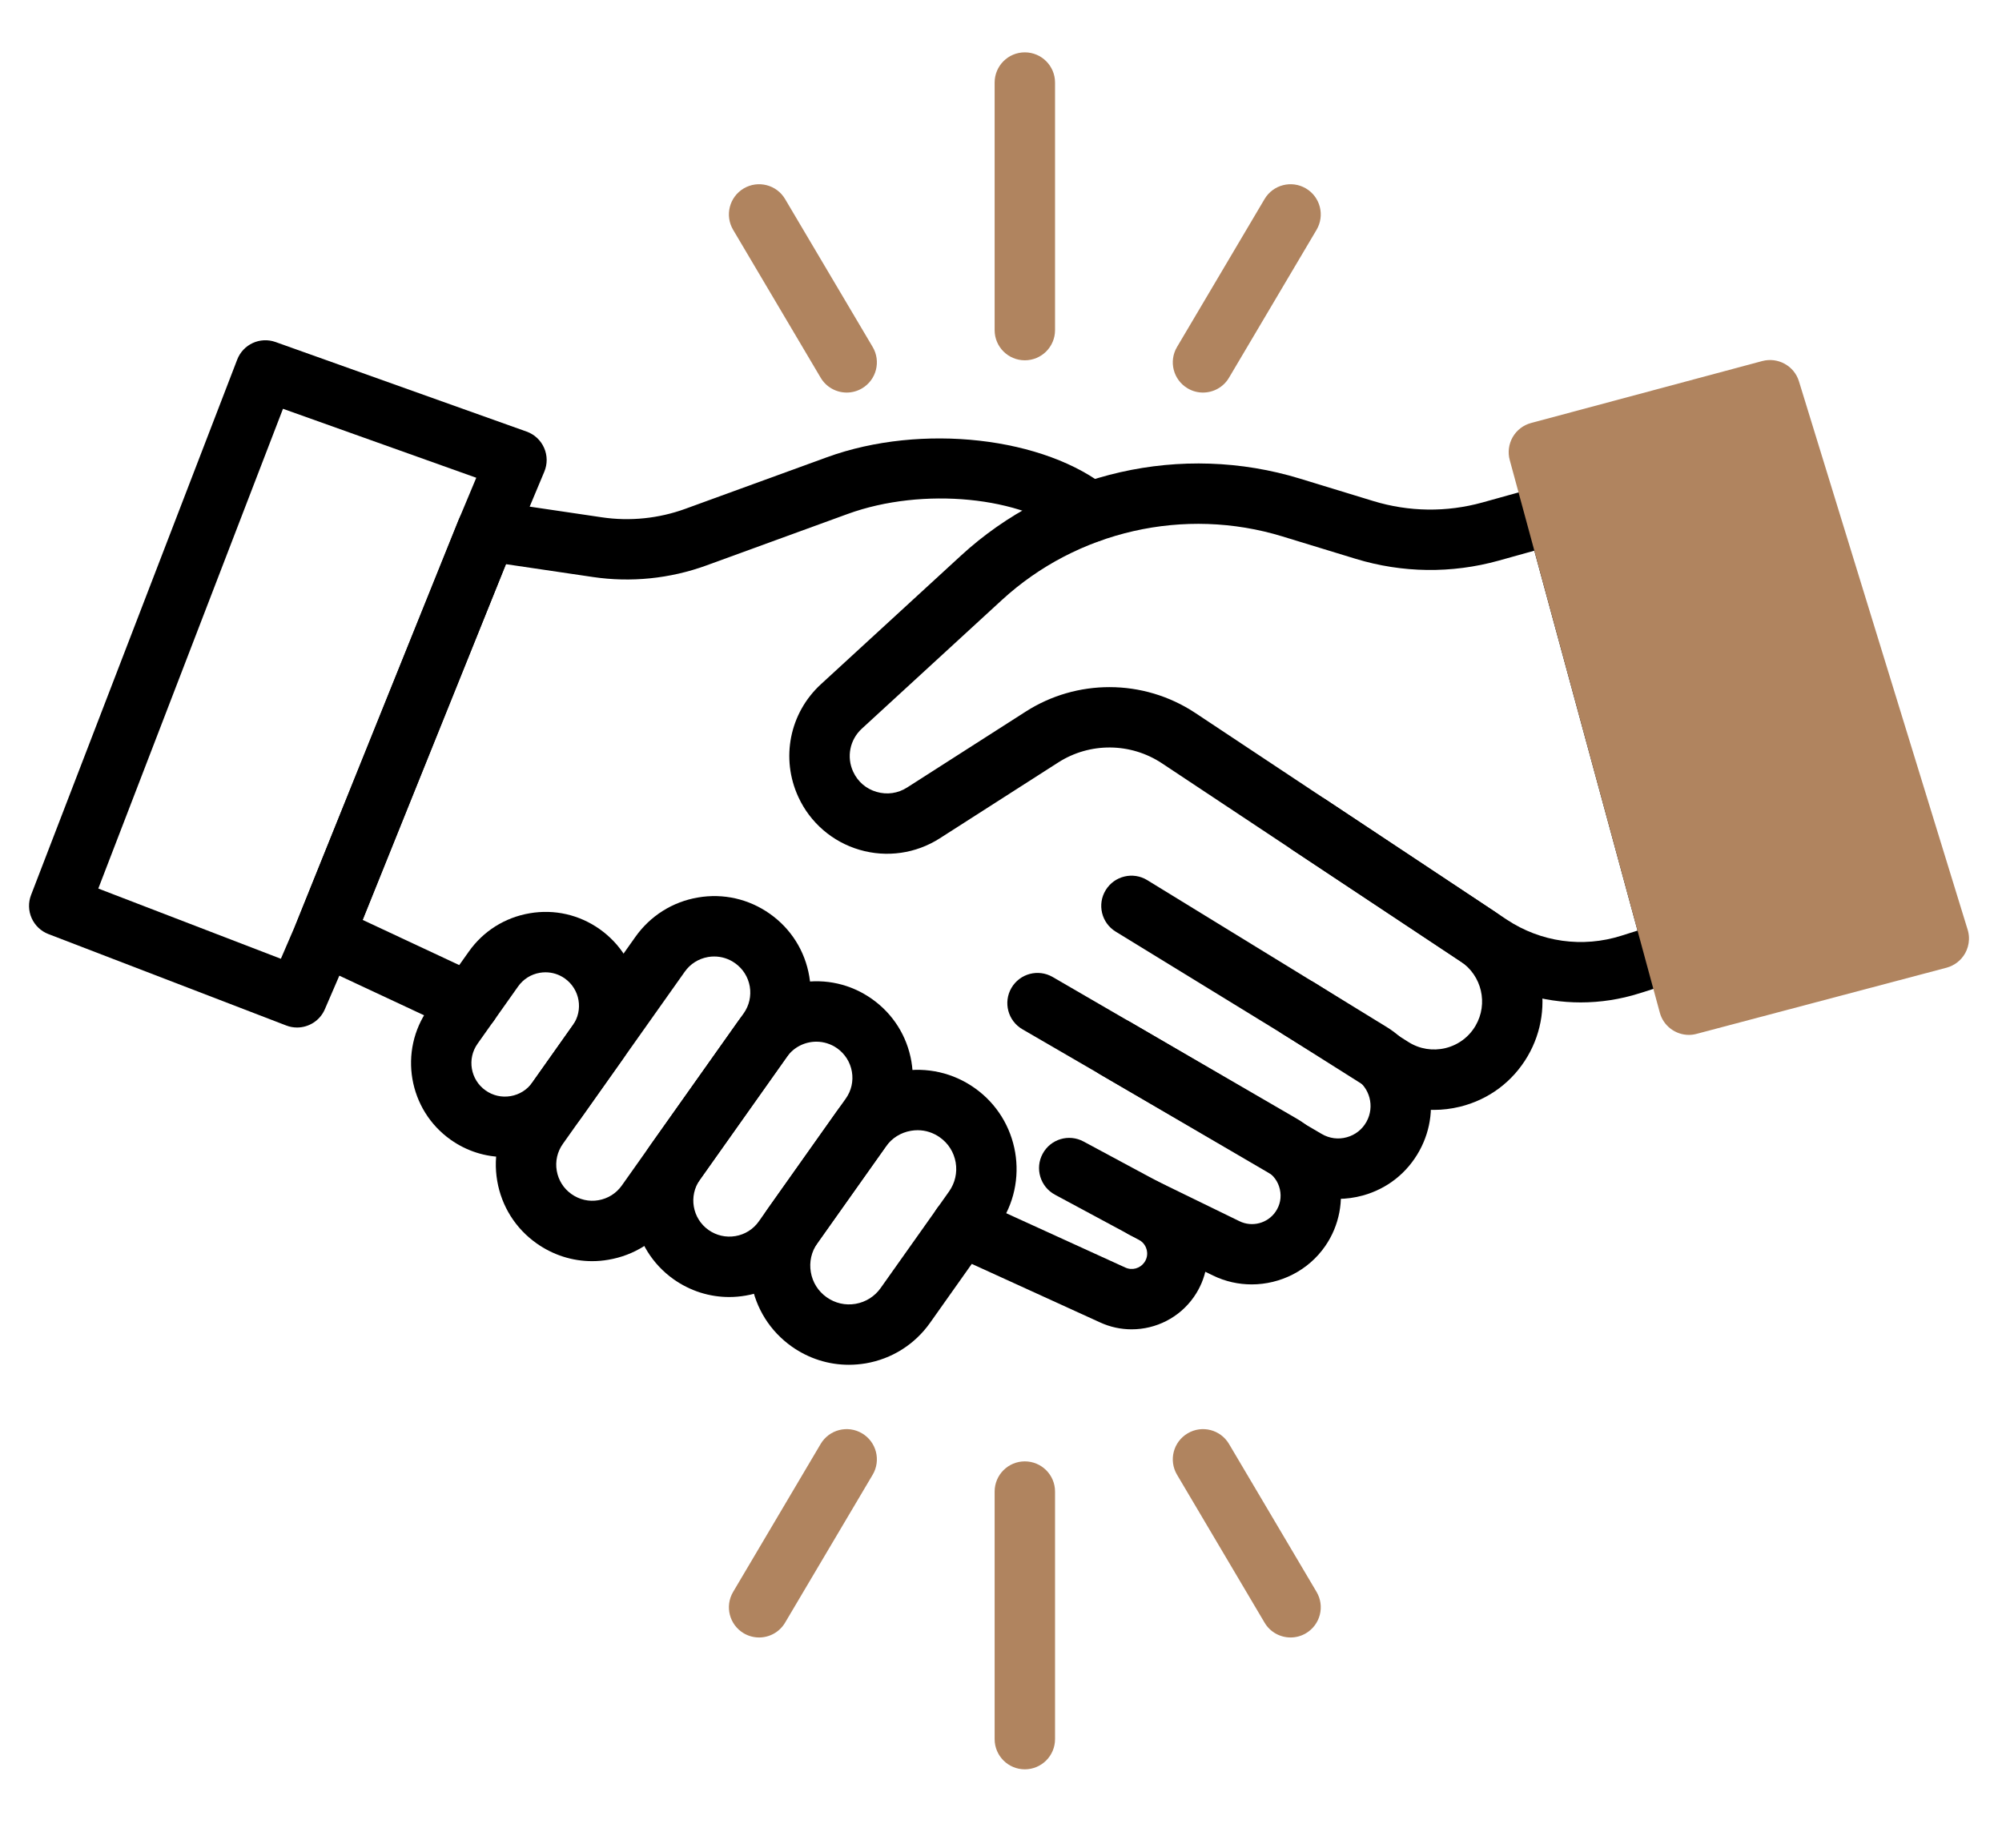
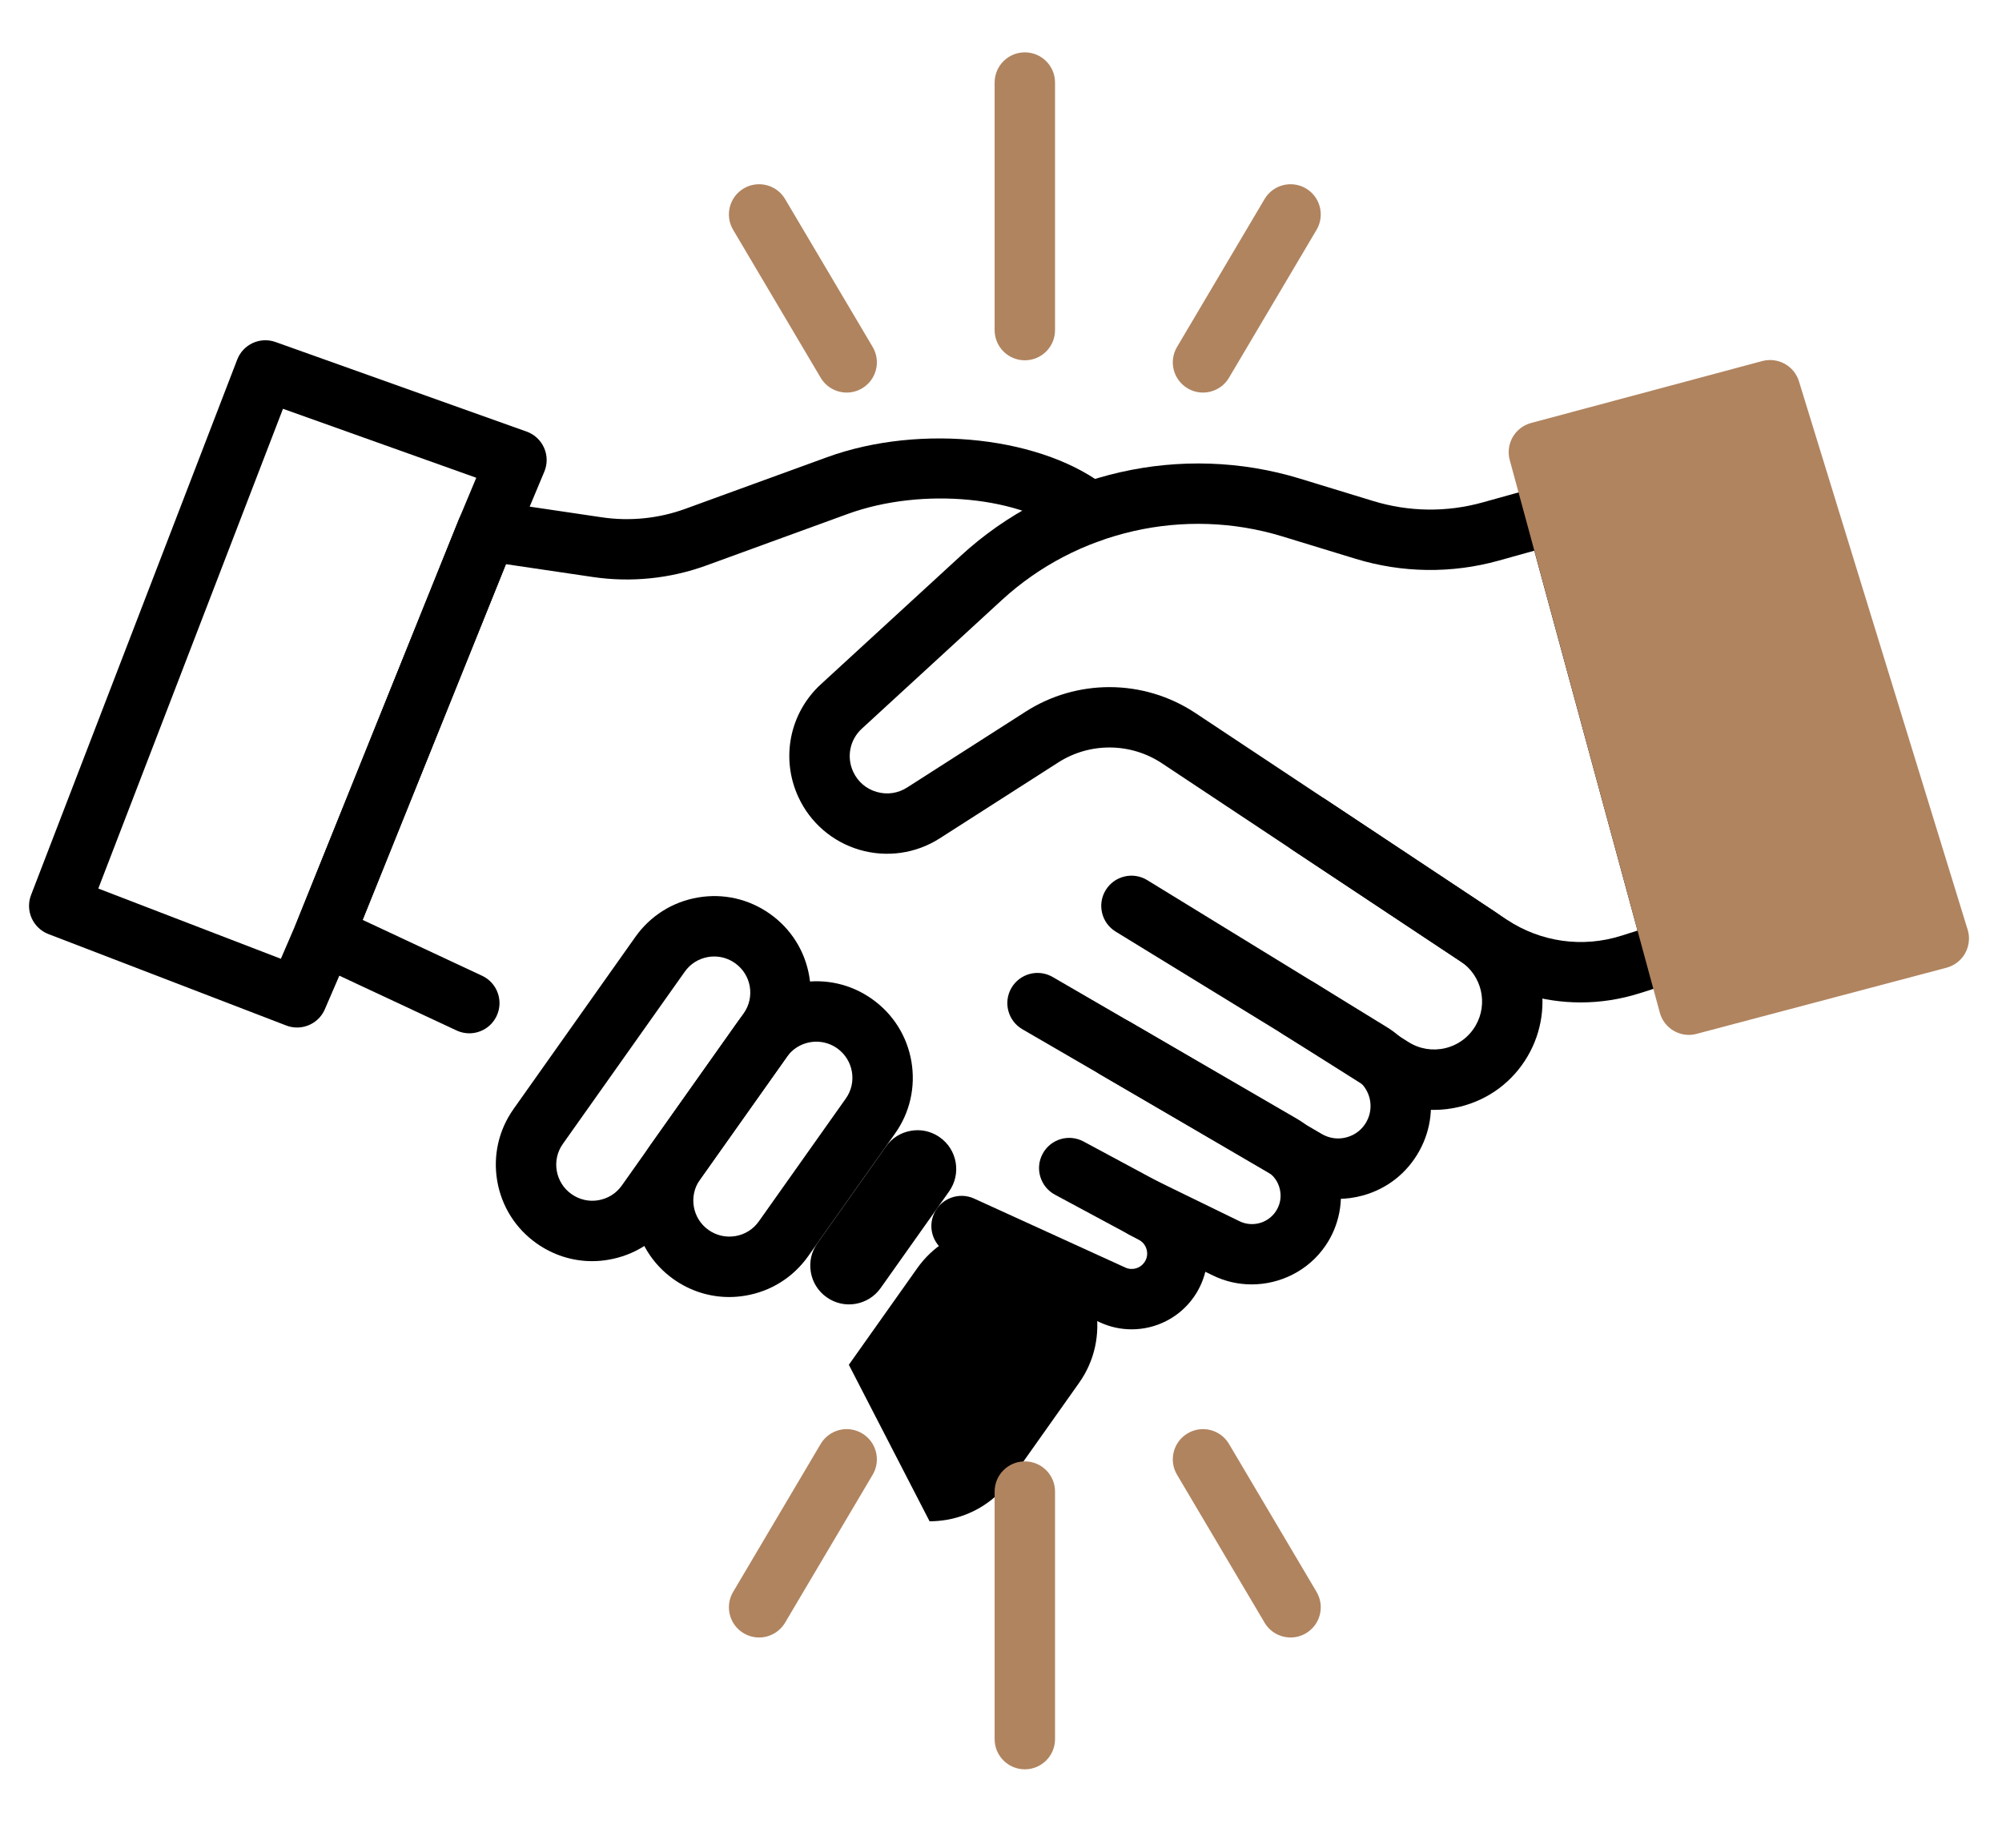
<svg xmlns="http://www.w3.org/2000/svg" xmlns:ns1="http://sodipodi.sourceforge.net/DTD/sodipodi-0.dtd" xmlns:ns2="http://www.inkscape.org/namespaces/inkscape" id="svg2" width="69.333" height="64" viewBox="0 0 69.333 64" ns1:docname="narovinu.eps">
  <defs id="defs6" />
  <g id="g8" ns2:groupmode="layer" ns2:label="ink_ext_XXXXXX" transform="matrix(1.333,0,0,-1.333,0,64)">
    <g id="g10" transform="scale(0.1)">
      <path d="m 288.25,301.578 c 7.777,0 15.563,-2.246 22.316,-6.726 l 80.887,-53.676 c 8.844,-5.863 19.699,-7.391 29.789,-4.188 l 4.196,1.328 -26.821,98.711 -9.281,-2.586 c -12.184,-3.386 -25.016,-3.222 -37.129,0.477 l -19.039,5.82 c -25.41,7.785 -53.324,1.43 -72.879,-16.527 l -36.391,-33.434 c -3.105,-2.851 -4.011,-7.347 -2.238,-11.183 1.195,-2.582 3.344,-4.442 6.074,-5.235 2.715,-0.796 5.551,-0.398 7.946,1.141 l 30.808,19.719 c 6.641,4.25 14.2,6.359 21.762,6.359 z m 122.414,-81.926 c -9.801,0 -19.476,2.871 -27.891,8.442 l -80.886,53.687 c -8.141,5.399 -18.723,5.489 -26.942,0.227 l -30.808,-19.731 c -6.176,-3.953 -13.762,-5.043 -20.813,-2.972 -7.035,2.054 -12.844,7.054 -15.902,13.711 -4.645,10.05 -2.289,21.832 5.863,29.32 l 36.387,33.422 c 23.633,21.719 57.379,29.387 88.09,19.988 l 19.035,-5.82 c 9.242,-2.824 19.031,-2.953 28.332,-0.371 l 16.898,4.699 c 2.02,0.566 4.161,0.301 5.985,-0.738 1.812,-1.028 3.14,-2.743 3.687,-4.762 L 442.551,235.16 c 1.101,-4.058 -1.192,-8.262 -5.203,-9.531 l -11.368,-3.598 c -5.031,-1.593 -10.191,-2.379 -15.316,-2.379" style="fill:#000000;fill-opacity:1;fill-rule:nonzero;stroke:none" id="path12" />
      <path d="m 121.922,211.625 c -1.106,0 -2.242,0.238 -3.317,0.742 l -37.765,17.66 c -3.769,1.766 -5.512,6.168 -3.953,10.036 l 42.308,105.05 c 1.356,3.367 4.821,5.352 8.422,4.844 l 28.746,-4.254 c 7.274,-1.078 14.77,-0.316 21.68,2.203 l 36.82,13.41 c 24.52,8.918 56.672,5.293 73.227,-8.273 3.344,-2.746 3.828,-7.691 1.094,-11.035 -2.75,-3.352 -7.707,-3.844 -11.047,-1.094 -12.457,10.211 -38.426,12.754 -57.903,5.66 l -36.82,-13.418 c -9.355,-3.398 -19.508,-4.422 -29.34,-2.972 l -22.633,3.343 -37.226,-92.433 31.039,-14.52 c 3.922,-1.828 5.617,-6.5 3.781,-10.426 -1.336,-2.847 -4.16,-4.523 -7.113,-4.523" style="fill:#000000;fill-opacity:1;fill-rule:nonzero;stroke:none" id="path14" />
-       <path d="m 141.73,227.477 c -0.496,0 -0.984,-0.039 -1.488,-0.125 -2.293,-0.391 -4.301,-1.653 -5.64,-3.555 l -10.528,-14.875 c -2.781,-3.918 -1.847,-9.367 2.078,-12.137 1.895,-1.347 4.188,-1.871 6.504,-1.48 2.297,0.39 4.301,1.656 5.645,3.539 l 10.515,14.883 c 2.793,3.914 1.852,9.363 -2.074,12.148 -1.48,1.051 -3.226,1.602 -5.012,1.602 z m -10.593,-47.993 c -5.004,0 -9.887,1.536 -14.055,4.489 -10.98,7.777 -13.586,23.043 -5.82,34.011 l 10.535,14.875 c 3.758,5.325 9.375,8.856 15.808,9.957 6.438,1.11 12.895,-0.371 18.211,-4.136 5.317,-3.774 8.856,-9.383 9.95,-15.805 1.093,-6.426 -0.371,-12.898 -4.141,-18.215 l -10.52,-14.867 c -3.769,-5.32 -9.382,-8.852 -15.808,-9.957 -1.391,-0.242 -2.777,-0.352 -4.16,-0.352" style="fill:#000000;fill-opacity:1;fill-rule:nonzero;stroke:none" id="path16" />
      <path d="m 185.566,231.586 c -0.535,0 -1.062,-0.035 -1.597,-0.133 -2.477,-0.426 -4.633,-1.785 -6.074,-3.832 l -31.649,-44.707 c -1.457,-2.043 -2.023,-4.531 -1.601,-6.992 0.429,-2.477 1.781,-4.625 3.824,-6.067 2.054,-1.453 4.566,-2.035 7,-1.601 2.472,0.426 4.629,1.777 6.074,3.816 l 31.652,44.723 c 1.453,2.039 2.012,4.527 1.602,7 -0.43,2.465 -1.789,4.621 -3.832,6.062 -1.606,1.137 -3.469,1.731 -5.399,1.731 z M 153.84,152.422 c -5.145,0 -10.149,1.594 -14.434,4.625 -5.461,3.859 -9.093,9.625 -10.226,16.226 -1.129,6.594 0.39,13.25 4.258,18.707 l 31.644,44.708 c 3.871,5.468 9.645,9.101 16.234,10.226 6.586,1.141 13.247,-0.375 18.715,-4.246 5.469,-3.871 9.098,-9.633 10.223,-16.23 1.125,-6.602 -0.383,-13.25 -4.254,-18.719 l -31.648,-44.707 c -3.872,-5.465 -9.637,-9.09 -16.243,-10.215 -1.414,-0.25 -2.851,-0.375 -4.269,-0.375" style="fill:#000000;fill-opacity:1;fill-rule:nonzero;stroke:none" id="path18" />
      <path d="m 212.098,209.449 c -2.946,0 -5.844,-1.379 -7.664,-3.949 l -22.59,-31.91 c -2.985,-4.211 -1.989,-10.082 2.23,-13.063 2.047,-1.437 4.504,-2.011 7.004,-1.589 2.469,0.417 4.629,1.781 6.074,3.828 l 22.575,31.89 c 1.457,2.043 2.019,4.528 1.597,6.996 -0.426,2.465 -1.789,4.629 -3.824,6.078 -1.648,1.161 -3.531,1.719 -5.402,1.719 z m -22.653,-66.347 c -5.144,0 -10.148,1.589 -14.433,4.613 -11.27,7.98 -13.957,23.656 -5.977,34.945 l 22.59,31.903 c 3.863,5.46 9.637,9.085 16.23,10.218 6.61,1.137 13.243,-0.375 18.7,-4.242 5.472,-3.871 9.105,-9.644 10.234,-16.242 1.121,-6.606 -0.383,-13.25 -4.25,-18.707 l -22.582,-31.891 c -3.871,-5.461 -9.629,-9.101 -16.234,-10.226 -1.434,-0.246 -2.856,-0.371 -4.278,-0.371" style="fill:#000000;fill-opacity:1;fill-rule:nonzero;stroke:none" id="path20" />
-       <path d="m 238.383,186.449 c -0.57,0 -1.145,-0.051 -1.719,-0.152 -2.66,-0.453 -4.973,-1.91 -6.523,-4.113 l -17.778,-25.098 c -1.558,-2.188 -2.164,-4.863 -1.707,-7.52 0.449,-2.644 1.907,-4.968 4.106,-6.519 2.195,-1.555 4.851,-2.172 7.523,-1.715 2.653,0.465 4.973,1.926 6.516,4.117 l 17.781,25.102 c 1.547,2.203 2.156,4.871 1.707,7.523 -0.461,2.653 -1.922,4.973 -4.117,6.516 -1.719,1.223 -3.723,1.859 -5.789,1.859 z m -17.852,-60.953 c -5.285,0 -10.433,1.629 -14.836,4.742 -5.613,3.977 -9.347,9.903 -10.507,16.692 -1.165,6.785 0.386,13.613 4.367,19.23 l 17.773,25.098 c 3.977,5.613 9.902,9.34 16.688,10.504 6.761,1.164 13.617,-0.387 19.234,-4.371 11.582,-8.196 14.348,-24.313 6.137,-35.911 l -17.766,-25.097 c -3.984,-5.617 -9.91,-9.348 -16.691,-10.516 -1.465,-0.242 -2.938,-0.371 -4.399,-0.371" style="fill:#000000;fill-opacity:1;fill-rule:nonzero;stroke:none" id="path22" />
+       <path d="m 238.383,186.449 c -0.57,0 -1.145,-0.051 -1.719,-0.152 -2.66,-0.453 -4.973,-1.91 -6.523,-4.113 l -17.778,-25.098 c -1.558,-2.188 -2.164,-4.863 -1.707,-7.52 0.449,-2.644 1.907,-4.968 4.106,-6.519 2.195,-1.555 4.851,-2.172 7.523,-1.715 2.653,0.465 4.973,1.926 6.516,4.117 l 17.781,25.102 c 1.547,2.203 2.156,4.871 1.707,7.523 -0.461,2.653 -1.922,4.973 -4.117,6.516 -1.719,1.223 -3.723,1.859 -5.789,1.859 z m -17.852,-60.953 l 17.773,25.098 c 3.977,5.613 9.902,9.34 16.688,10.504 6.761,1.164 13.617,-0.387 19.234,-4.371 11.582,-8.196 14.348,-24.313 6.137,-35.911 l -17.766,-25.097 c -3.984,-5.617 -9.91,-9.348 -16.691,-10.516 -1.465,-0.242 -2.938,-0.371 -4.399,-0.371" style="fill:#000000;fill-opacity:1;fill-rule:nonzero;stroke:none" id="path22" />
      <path d="m 294.016,134.707 c -2.75,0 -5.539,0.574 -8.176,1.781 l -39.274,17.918 c -3.945,1.797 -5.687,6.453 -3.886,10.395 1.793,3.945 6.453,5.672 10.386,3.89 l 39.286,-17.925 c 1.781,-0.828 3.851,-0.231 4.961,1.339 0.902,1.29 0.773,2.586 0.617,3.231 -0.164,0.652 -0.625,1.867 -2,2.602 l -21.856,11.757 c -3.808,2.051 -5.246,6.817 -3.191,10.625 2.058,3.825 6.805,5.25 10.629,3.188 l 21.843,-11.746 c 4.954,-2.664 8.536,-7.328 9.84,-12.789 1.297,-5.481 0.2,-11.262 -3.035,-15.871 -3.781,-5.403 -9.883,-8.395 -16.144,-8.395" style="fill:#000000;fill-opacity:1;fill-rule:nonzero;stroke:none" id="path24" />
      <path d="m 325.188,146.383 c -3.403,0 -6.836,0.742 -10.04,2.305 l -21.546,10.507 c -3.895,1.907 -5.512,6.61 -3.61,10.489 1.883,3.906 6.578,5.527 10.485,3.621 l 21.546,-10.504 c 3.305,-1.617 7.305,-0.543 9.364,2.449 1.195,1.73 1.593,3.789 1.129,5.836 -0.453,2.039 -1.703,3.742 -3.508,4.785 l -63.395,36.813 c -3.746,2.183 -5.015,6.976 -2.847,10.722 2.187,3.75 6.961,5.024 10.722,2.852 l 63.407,-36.809 c 5.546,-3.222 9.523,-8.664 10.929,-14.914 1.406,-6.265 0.137,-12.887 -3.504,-18.164 -4.414,-6.418 -11.707,-9.988 -19.132,-9.988" style="fill:#000000;fill-opacity:1;fill-rule:nonzero;stroke:none" id="path26" />
      <path d="m 347.613,168.605 c -4.218,0 -8.375,1.118 -12.125,3.313 l -49.695,29.047 c -3.734,2.195 -5,6.992 -2.809,10.726 2.176,3.754 6.996,5.012 10.727,2.825 l 49.699,-29.055 c 1.981,-1.16 4.297,-1.461 6.492,-0.844 2.2,0.602 4.024,2.039 5.125,4.039 2.176,3.957 0.864,8.887 -2.964,11.242 l -62.208,38.153 c -3.695,2.265 -4.855,7.101 -2.585,10.789 2.265,3.695 7.105,4.848 10.785,2.59 l 62.203,-38.164 c 10.996,-6.739 14.734,-20.871 8.508,-32.168 -3.157,-5.746 -8.364,-9.864 -14.684,-11.61 -2.141,-0.586 -4.316,-0.883 -6.469,-0.883" style="fill:#000000;fill-opacity:1;fill-rule:nonzero;stroke:none" id="path28" />
      <path d="m 372.523,191.727 c -5.25,0 -10.406,1.48 -14.964,4.363 l -24.375,15.387 c -3.661,2.308 -4.766,7.16 -2.442,10.82 2.305,3.676 7.153,4.754 10.821,2.449 l 24.371,-15.394 c 2.882,-1.817 6.296,-2.364 9.605,-1.571 3.32,0.813 6.098,2.883 7.82,5.828 3.325,5.704 1.621,13.024 -3.871,16.684 l -43.703,28.992 c -3.605,2.399 -4.594,7.262 -2.203,10.867 2.406,3.621 7.273,4.594 10.883,2.203 l 43.699,-28.992 c 12.426,-8.254 16.254,-24.797 8.738,-37.672 -3.886,-6.652 -10.148,-11.324 -17.64,-13.148 -2.242,-0.547 -4.5,-0.816 -6.739,-0.816" style="fill:#000000;fill-opacity:1;fill-rule:nonzero;stroke:none" id="path30" />
      <path d="m 25.539,249.242 47.434,-18.25 3.984,9.25 42.238,104.871 c 0.035,0.114 4.543,10.867 4.543,10.867 l -50.218,17.922 z m 51.641,-36.109 c -0.934,0 -1.887,0.16 -2.805,0.519 l -61.801,23.762 c -1.941,0.746 -3.512,2.242 -4.352,4.141 -0.848,1.898 -0.906,4.062 -0.156,6 L 61.625,386.676 c 1.531,3.984 5.945,6 9.949,4.578 l 65.239,-23.277 c 2.031,-0.719 3.675,-2.25 4.542,-4.223 0.879,-1.981 0.891,-4.215 0.055,-6.207 L 133.73,339.211 91.438,234.199 84.391,217.867 c -1.273,-2.953 -4.168,-4.734 -7.211,-4.734" style="fill:#000000;fill-opacity:1;fill-rule:nonzero;stroke:none" id="path32" />
      <path d="m 266.25,386.5 c -4.328,0 -7.84,3.504 -7.84,7.84 v 64.328 c 0,4.332 3.512,7.848 7.84,7.848 4.336,0 7.852,-3.516 7.852,-7.848 V 394.34 c 0,-4.336 -3.516,-7.84 -7.852,-7.84" style="fill:#b0845f;fill-opacity:1;fill-rule:nonzero;stroke:none" id="path34" />
      <path d="m 219.98,378.117 c -2.683,0 -5.296,1.375 -6.765,3.852 l -22.746,38.437 c -2.207,3.731 -0.977,8.539 2.75,10.75 3.73,2.199 8.547,0.977 10.75,-2.758 l 22.758,-38.441 c 2.199,-3.723 0.968,-8.535 -2.762,-10.746 -1.258,-0.742 -2.633,-1.094 -3.985,-1.094" style="fill:#b0845f;fill-opacity:1;fill-rule:nonzero;stroke:none" id="path36" />
      <path d="m 312.535,378.117 c -1.359,0 -2.734,0.352 -3.98,1.094 -3.739,2.211 -4.969,7.023 -2.762,10.746 l 22.746,38.441 c 2.211,3.735 7.02,4.957 10.75,2.758 3.731,-2.211 4.961,-7.019 2.758,-10.75 l -22.75,-38.437 c -1.465,-2.477 -4.082,-3.852 -6.762,-3.852" style="fill:#b0845f;fill-opacity:1;fill-rule:nonzero;stroke:none" id="path38" />
      <path d="m 266.25,20.383 c -4.328,0 -7.84,3.512 -7.84,7.84 v 64.336 c 0,4.328 3.512,7.839 7.84,7.839 4.336,0 7.852,-3.511 7.852,-7.839 V 28.223 c 0,-4.328 -3.516,-7.84 -7.852,-7.84" style="fill:#b0845f;fill-opacity:1;fill-rule:nonzero;stroke:none" id="path40" />
      <path d="m 335.301,54.641 c -2.68,0 -5.297,1.371 -6.762,3.852 l -22.746,38.441 c -2.207,3.726 -0.977,8.535 2.762,10.746 3.726,2.211 8.527,0.98 10.742,-2.75 l 22.75,-38.45 c 2.203,-3.731 0.973,-8.531 -2.758,-10.746 -1.254,-0.742 -2.629,-1.094 -3.988,-1.094" style="fill:#b0845f;fill-opacity:1;fill-rule:nonzero;stroke:none" id="path42" />
      <path d="m 197.215,54.641 c -1.367,0 -2.735,0.352 -3.996,1.094 -3.727,2.215 -4.957,7.016 -2.75,10.746 l 22.746,38.45 c 2.207,3.73 7.023,4.961 10.75,2.75 3.73,-2.211 4.961,-7.02 2.762,-10.746 L 203.969,58.492 c -1.469,-2.481 -4.082,-3.852 -6.754,-3.852" style="fill:#b0845f;fill-opacity:1;fill-rule:nonzero;stroke:none" id="path44" />
      <path d="m 409.441,357.086 34.875,-128.441 49.493,13.105 -39.207,127.445 z M 511.543,235.984 v 0.586 c -0.027,0.672 -0.141,1.344 -0.344,1.996 l -43.824,142.469 c -1.234,4.039 -5.48,6.344 -9.523,5.274 l -60.071,-16.098 c -2.019,-0.543 -3.734,-1.859 -4.777,-3.672 -1.031,-1.809 -1.313,-3.957 -0.766,-5.961 l 38.985,-143.57 c 0.937,-3.488 4.101,-5.793 7.562,-5.793 0.672,0 1.336,0.09 2.012,0.273 l 64.918,17.184 c 2.058,0.555 3.808,1.914 4.848,3.773 0.609,1.098 0.937,2.313 0.98,3.539" style="fill:#b0845f;fill-opacity:1;fill-rule:nonzero;stroke:none" id="path46" />
    </g>
  </g>
</svg>